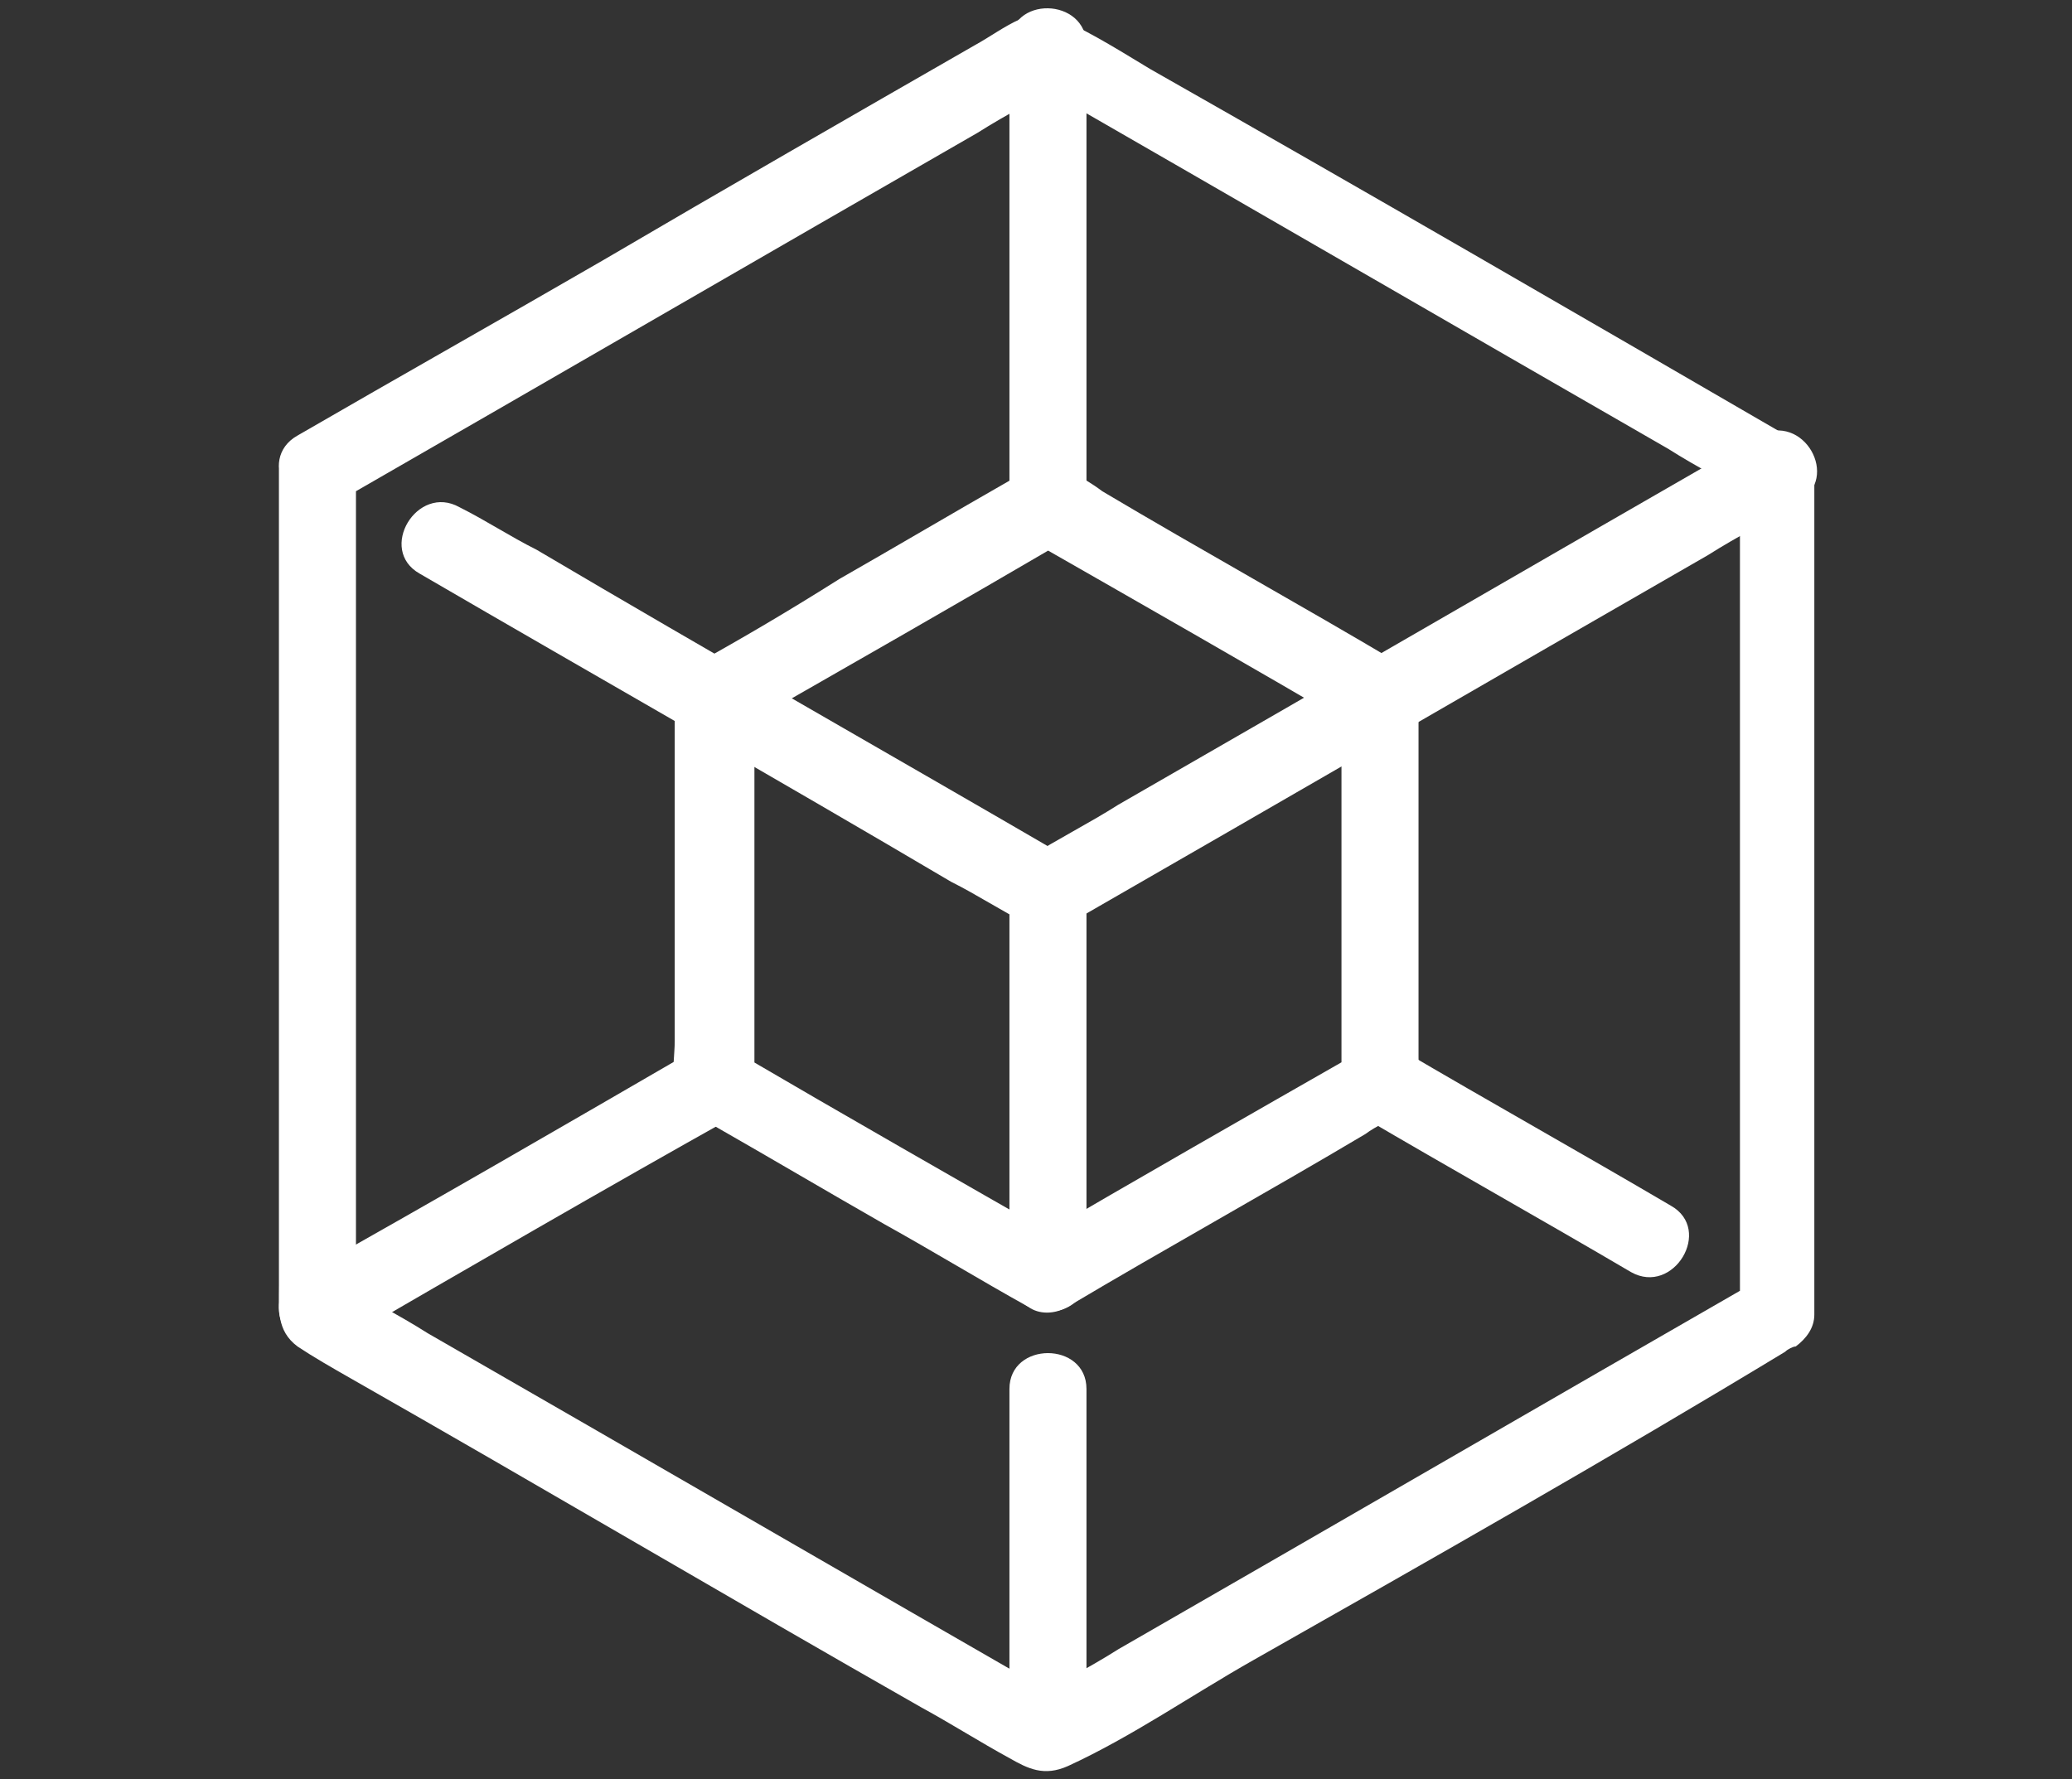
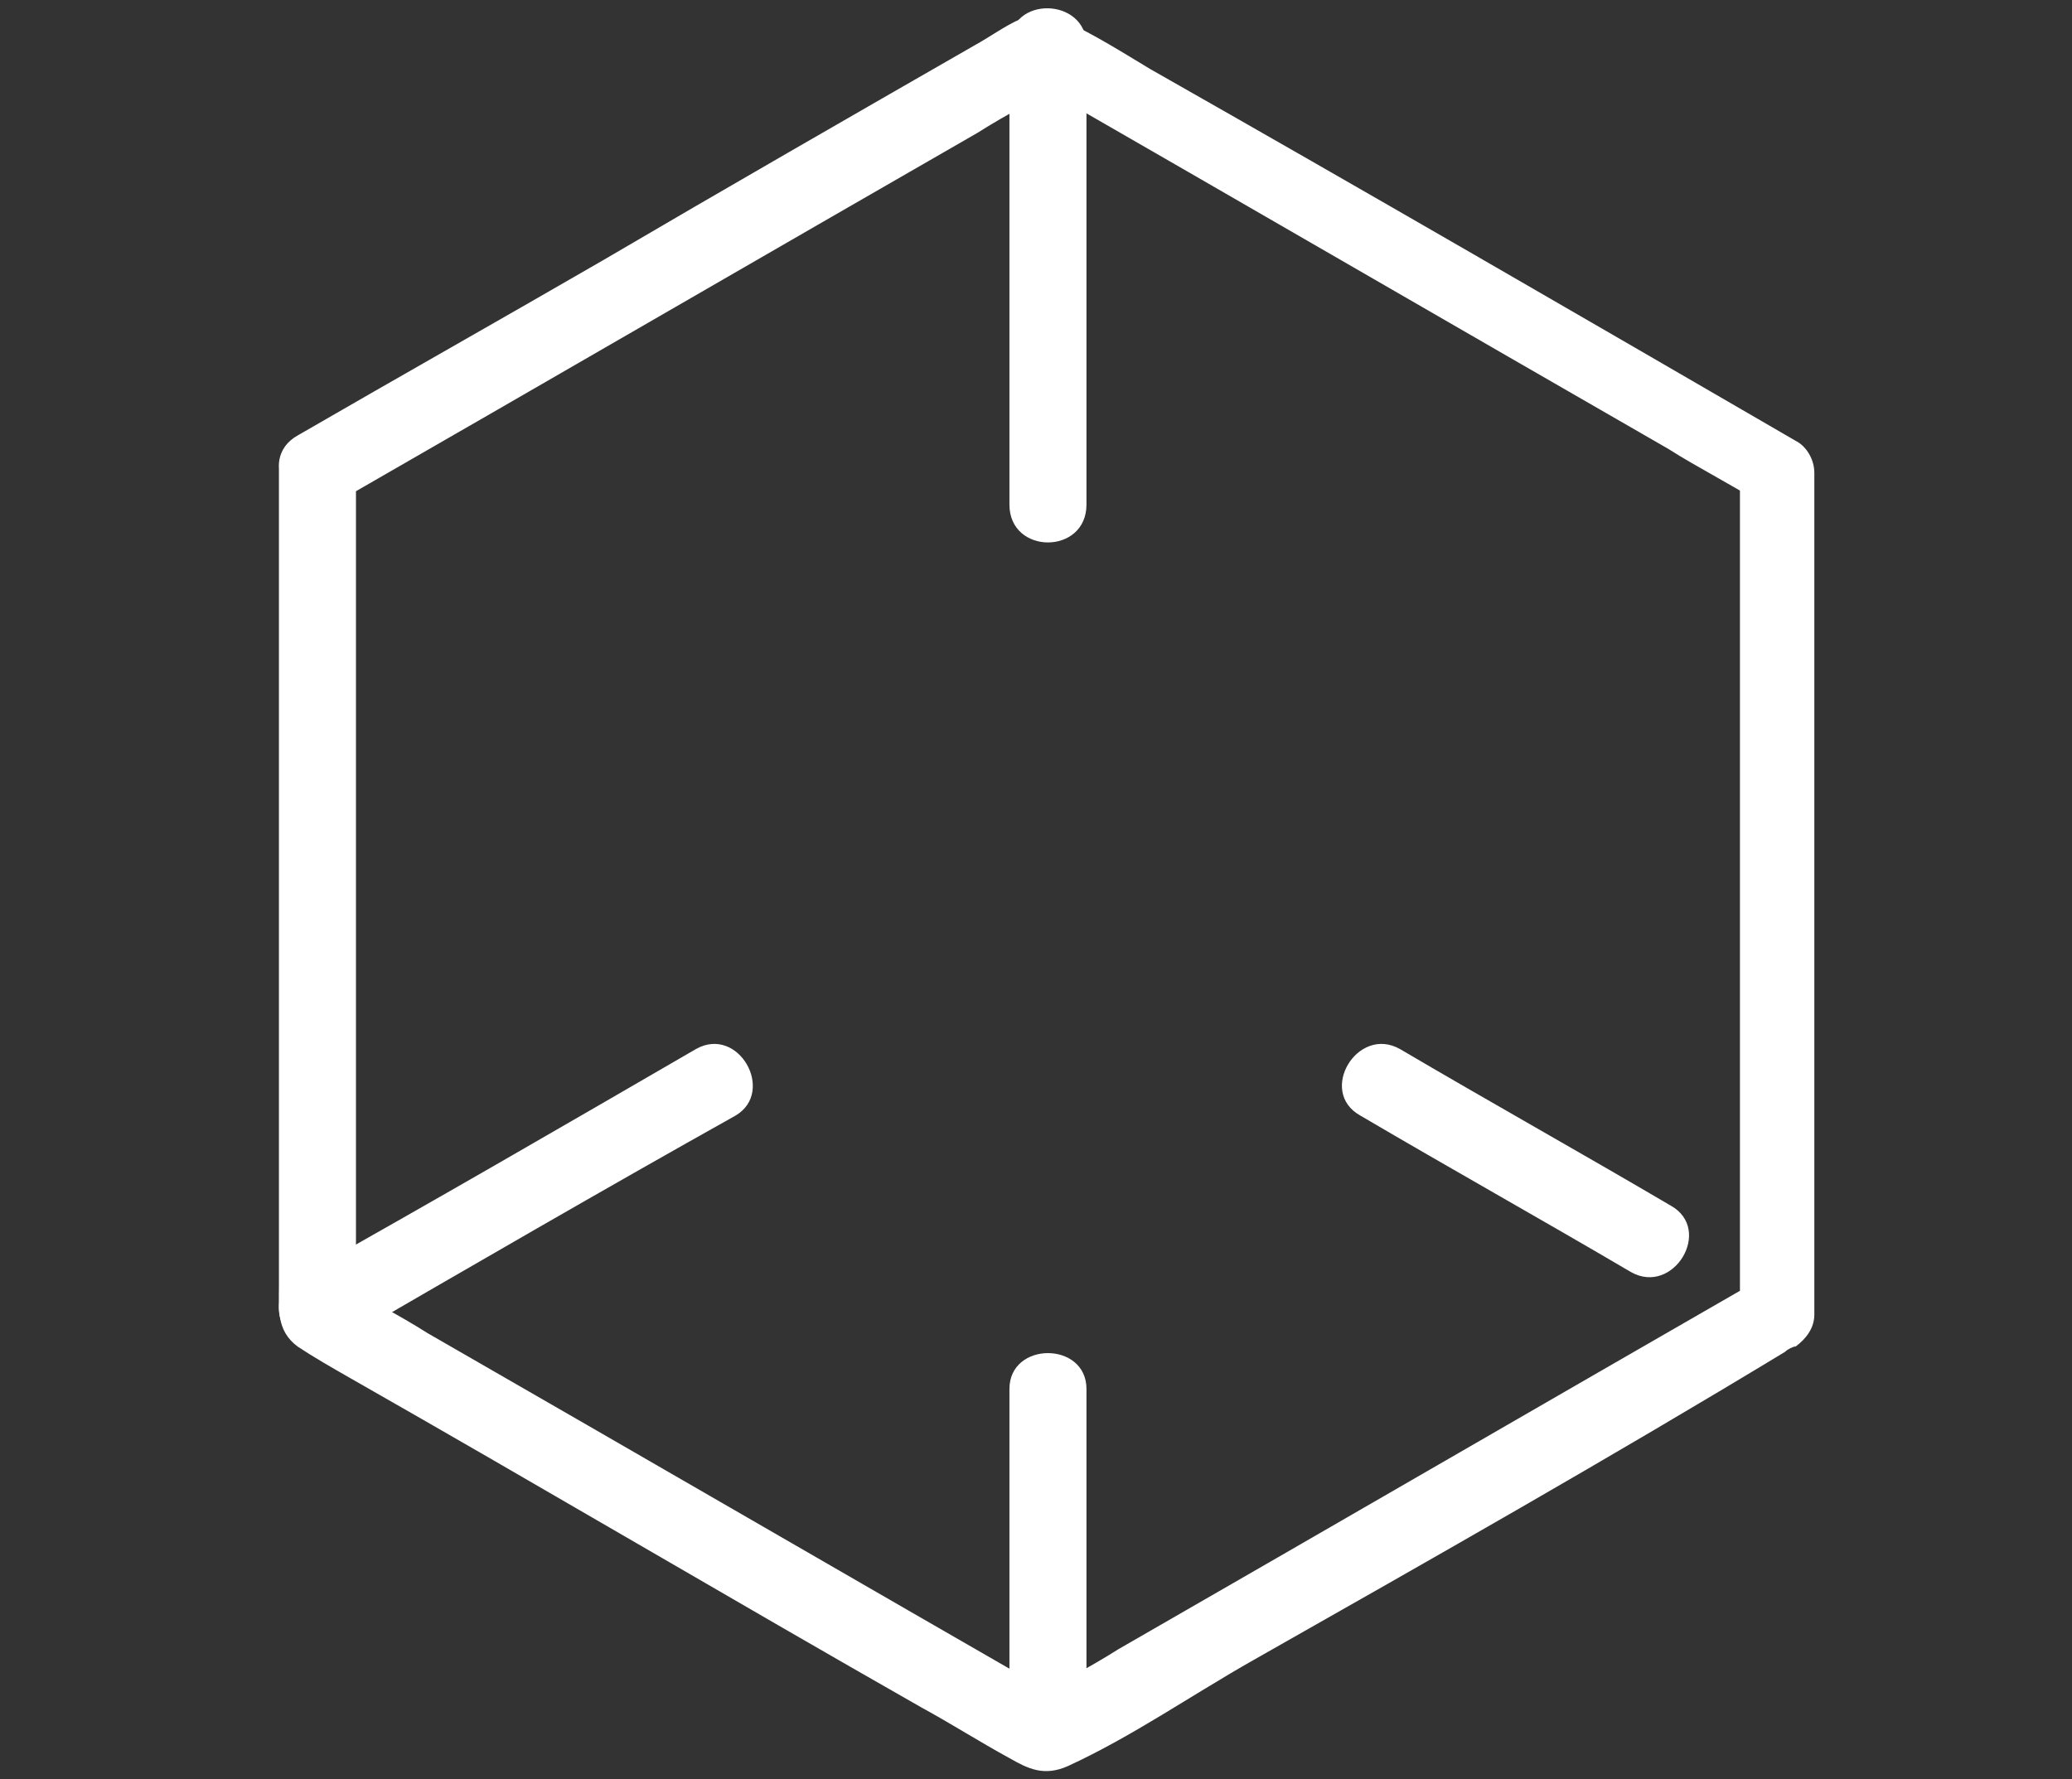
<svg xmlns="http://www.w3.org/2000/svg" version="1.1" id="Layer_1" x="0px" y="0px" viewBox="0 0 78 67" style="enable-background:new 0 0 78 67;" xml:space="preserve">
  <rect x="0" y="0" width="78" height="67" fill="#333333" stroke="none" />
  <style type="text/css"> .st0{fill:#FFFFFF;} </style>
  <g>
    <g>
      <path class="st0" d="M10.5,17.6c0,6.8,0,13.6,0,20.4c0,3.5,0,6.9,0,10.4c0,0.9-0.1,1.7,0.7,2.3c0.6,0.4,1.3,0.8,2,1.2 c7.2,4.1,14.3,8.3,21.5,12.4c1.1,0.6,2.2,1.3,3.3,1.9c0.7,0.4,1.3,0.7,2.2,0.3c2.4-1.1,4.7-2.7,7-4c6.7-3.8,13.4-7.6,20-11.6 c0.1-0.1,0.3-0.2,0.4-0.2c0.4-0.3,0.7-0.7,0.7-1.2c0-9.3,0-18.5,0-27.8c0-1.3,0-2.6,0-3.9c0-0.5-0.3-1-0.7-1.2 c-8.1-4.7-16.2-9.4-24.3-14c-1-0.6-2.1-1.3-3.2-1.8C39,0,37.8,1.1,36.7,1.7c-4.7,2.7-9.4,5.4-14,8.1c-3.8,2.2-7.7,4.4-11.5,6.6 c-1.6,0.9-0.2,3.4,1.5,2.5c8-4.6,16.1-9.3,24.1-13.9c1.1-0.7,2.3-1.3,3.4-2c-0.5,0-1,0-1.5,0c8,4.6,16.1,9.3,24.1,13.9 c1.1,0.7,2.3,1.3,3.4,2c-0.2-0.4-0.5-0.8-0.7-1.2c0,9.3,0,18.5,0,27.8c0,1.3,0,2.6,0,3.9c0.2-0.4,0.5-0.8,0.7-1.2 c-8,4.6-16.1,9.3-24.1,13.9c-1.1,0.7-2.3,1.3-3.4,2c0.5,0,1,0,1.5,0c-8-4.6-16.1-9.3-24.1-13.9c-1.1-0.7-2.3-1.3-3.4-2 c0.2,0.4,0.5,0.8,0.7,1.2c0-9.3,0-18.5,0-27.8c0-1.3,0-2.6,0-3.9C13.4,15.8,10.5,15.8,10.5,17.6z" />
-       <path class="st0" d="M25.4,26.3c0,4.3,0,8.6,0,12.9c0,0.5-0.1,1,0,1.5c0.1,1,0.7,1.3,1.5,1.7c2.1,1.2,4.3,2.5,6.4,3.7 c1.8,1,3.6,2.1,5.4,3.1c0.4,0.3,1,0.3,1.5,0c3.7-2.2,7.5-4.3,11.2-6.5c0.4-0.3,0.9-0.5,1.3-0.8c0.8-0.6,0.7-1.3,0.7-2.1 c0-2.5,0-4.9,0-7.4c0-2.1,0-4.1,0-6.2c0-0.5-0.3-1-0.7-1.2c-3.7-2.2-7.5-4.3-11.2-6.5c-0.4-0.3-0.9-0.6-1.3-0.8 c-0.9-0.4-1.5,0-2.2,0.4c-2.1,1.2-4.3,2.5-6.4,3.7C29.7,23,28,24,26.2,25c-1.6,0.9-0.2,3.4,1.5,2.5c4.2-2.4,8.4-4.8,12.5-7.2 c-0.5,0-1,0-1.5,0c4.2,2.4,8.4,4.8,12.5,7.2c-0.2-0.4-0.5-0.8-0.7-1.2c0,4.8,0,9.7,0,14.5c0.2-0.4,0.5-0.8,0.7-1.2 c-4.2,2.4-8.4,4.8-12.5,7.2c0.5,0,1,0,1.5,0c-4.2-2.4-8.4-4.8-12.5-7.2c0.2,0.4,0.5,0.8,0.7,1.2c0-4.8,0-9.7,0-14.5 C28.3,24.4,25.4,24.4,25.4,26.3z" />
-       <path class="st0" d="M40.2,32.3c-6.7-3.9-13.4-7.7-20-11.6c-1-0.5-1.9-1.1-2.9-1.6c-1.6-0.9-3.1,1.6-1.5,2.5 c6.7,3.9,13.4,7.7,20,11.6c1,0.5,1.9,1.1,2.9,1.6C40.3,35.7,41.8,33.2,40.2,32.3L40.2,32.3z" />
-       <path class="st0" d="M40.2,34.8c8-4.6,16.1-9.3,24.1-13.9c1.1-0.7,2.3-1.3,3.4-2c1.6-0.9,0.2-3.4-1.5-2.5 c-8,4.6-16.1,9.3-24.1,13.9c-1.1,0.7-2.3,1.3-3.4,2C37.1,33.2,38.5,35.7,40.2,34.8L40.2,34.8z" />
      <path class="st0" d="M38,52.3c0,4.3,0,8.6,0,12.9c0,1.8,2.9,1.9,2.9,0c0-4.3,0-8.6,0-12.9C40.9,50.5,38,50.5,38,52.3L38,52.3z" />
-       <path class="st0" d="M38,33.5c0,4.8,0,9.7,0,14.5c0,1.8,2.9,1.9,2.9,0c0-4.8,0-9.7,0-14.5C40.9,31.7,38,31.7,38,33.5L38,33.5z" />
      <path class="st0" d="M51.2,42c3.4,2,6.8,3.9,10.2,5.9c1.6,0.9,3.1-1.6,1.5-2.5c-3.4-2-6.8-3.9-10.2-5.9 C51.1,38.6,49.6,41.1,51.2,42L51.2,42z" />
      <path class="st0" d="M26.2,39.5c-5,2.9-10,5.8-15,8.6c-1.6,0.9-0.2,3.4,1.5,2.5c5-2.9,10-5.8,15-8.6 C29.2,41.1,27.8,38.6,26.2,39.5L26.2,39.5z" />
      <path class="st0" d="M40.9,19c0-5.8,0-11.5,0-17.3c0-1.8-2.9-1.9-2.9,0c0,5.8,0,11.5,0,17.3C38,20.9,40.9,20.9,40.9,19L40.9,19z" />
    </g>
  </g>
</svg>